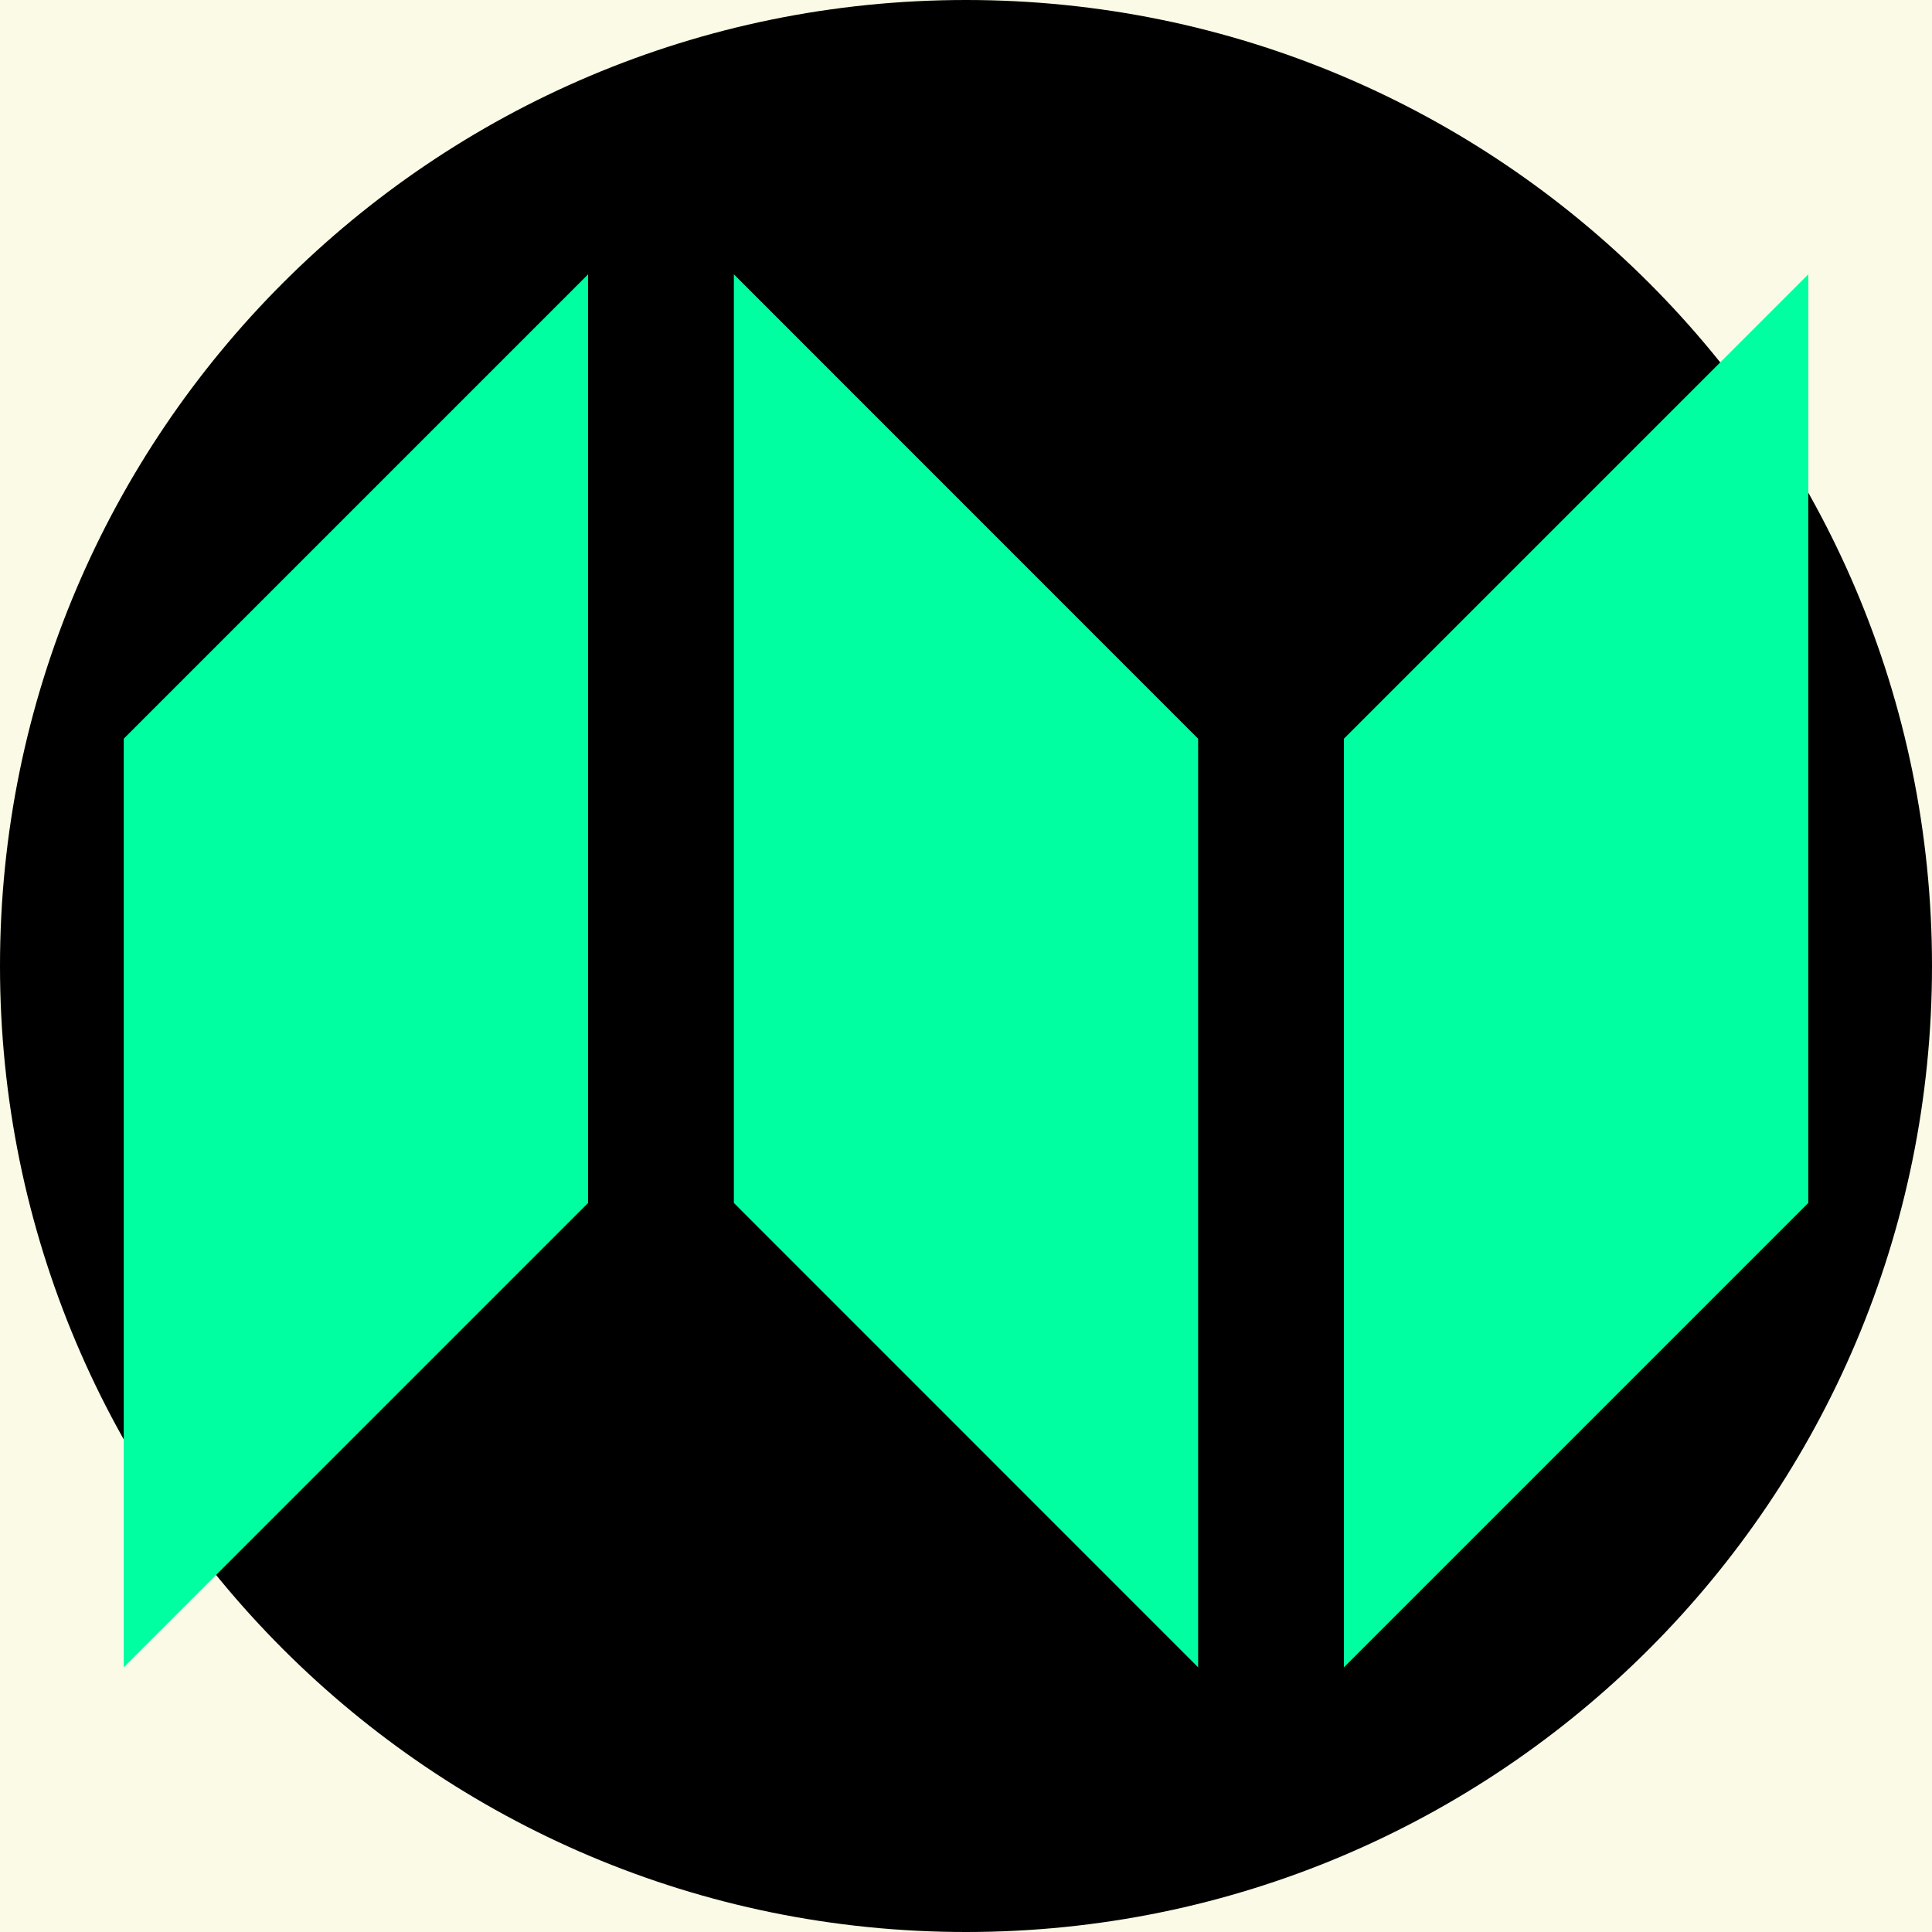
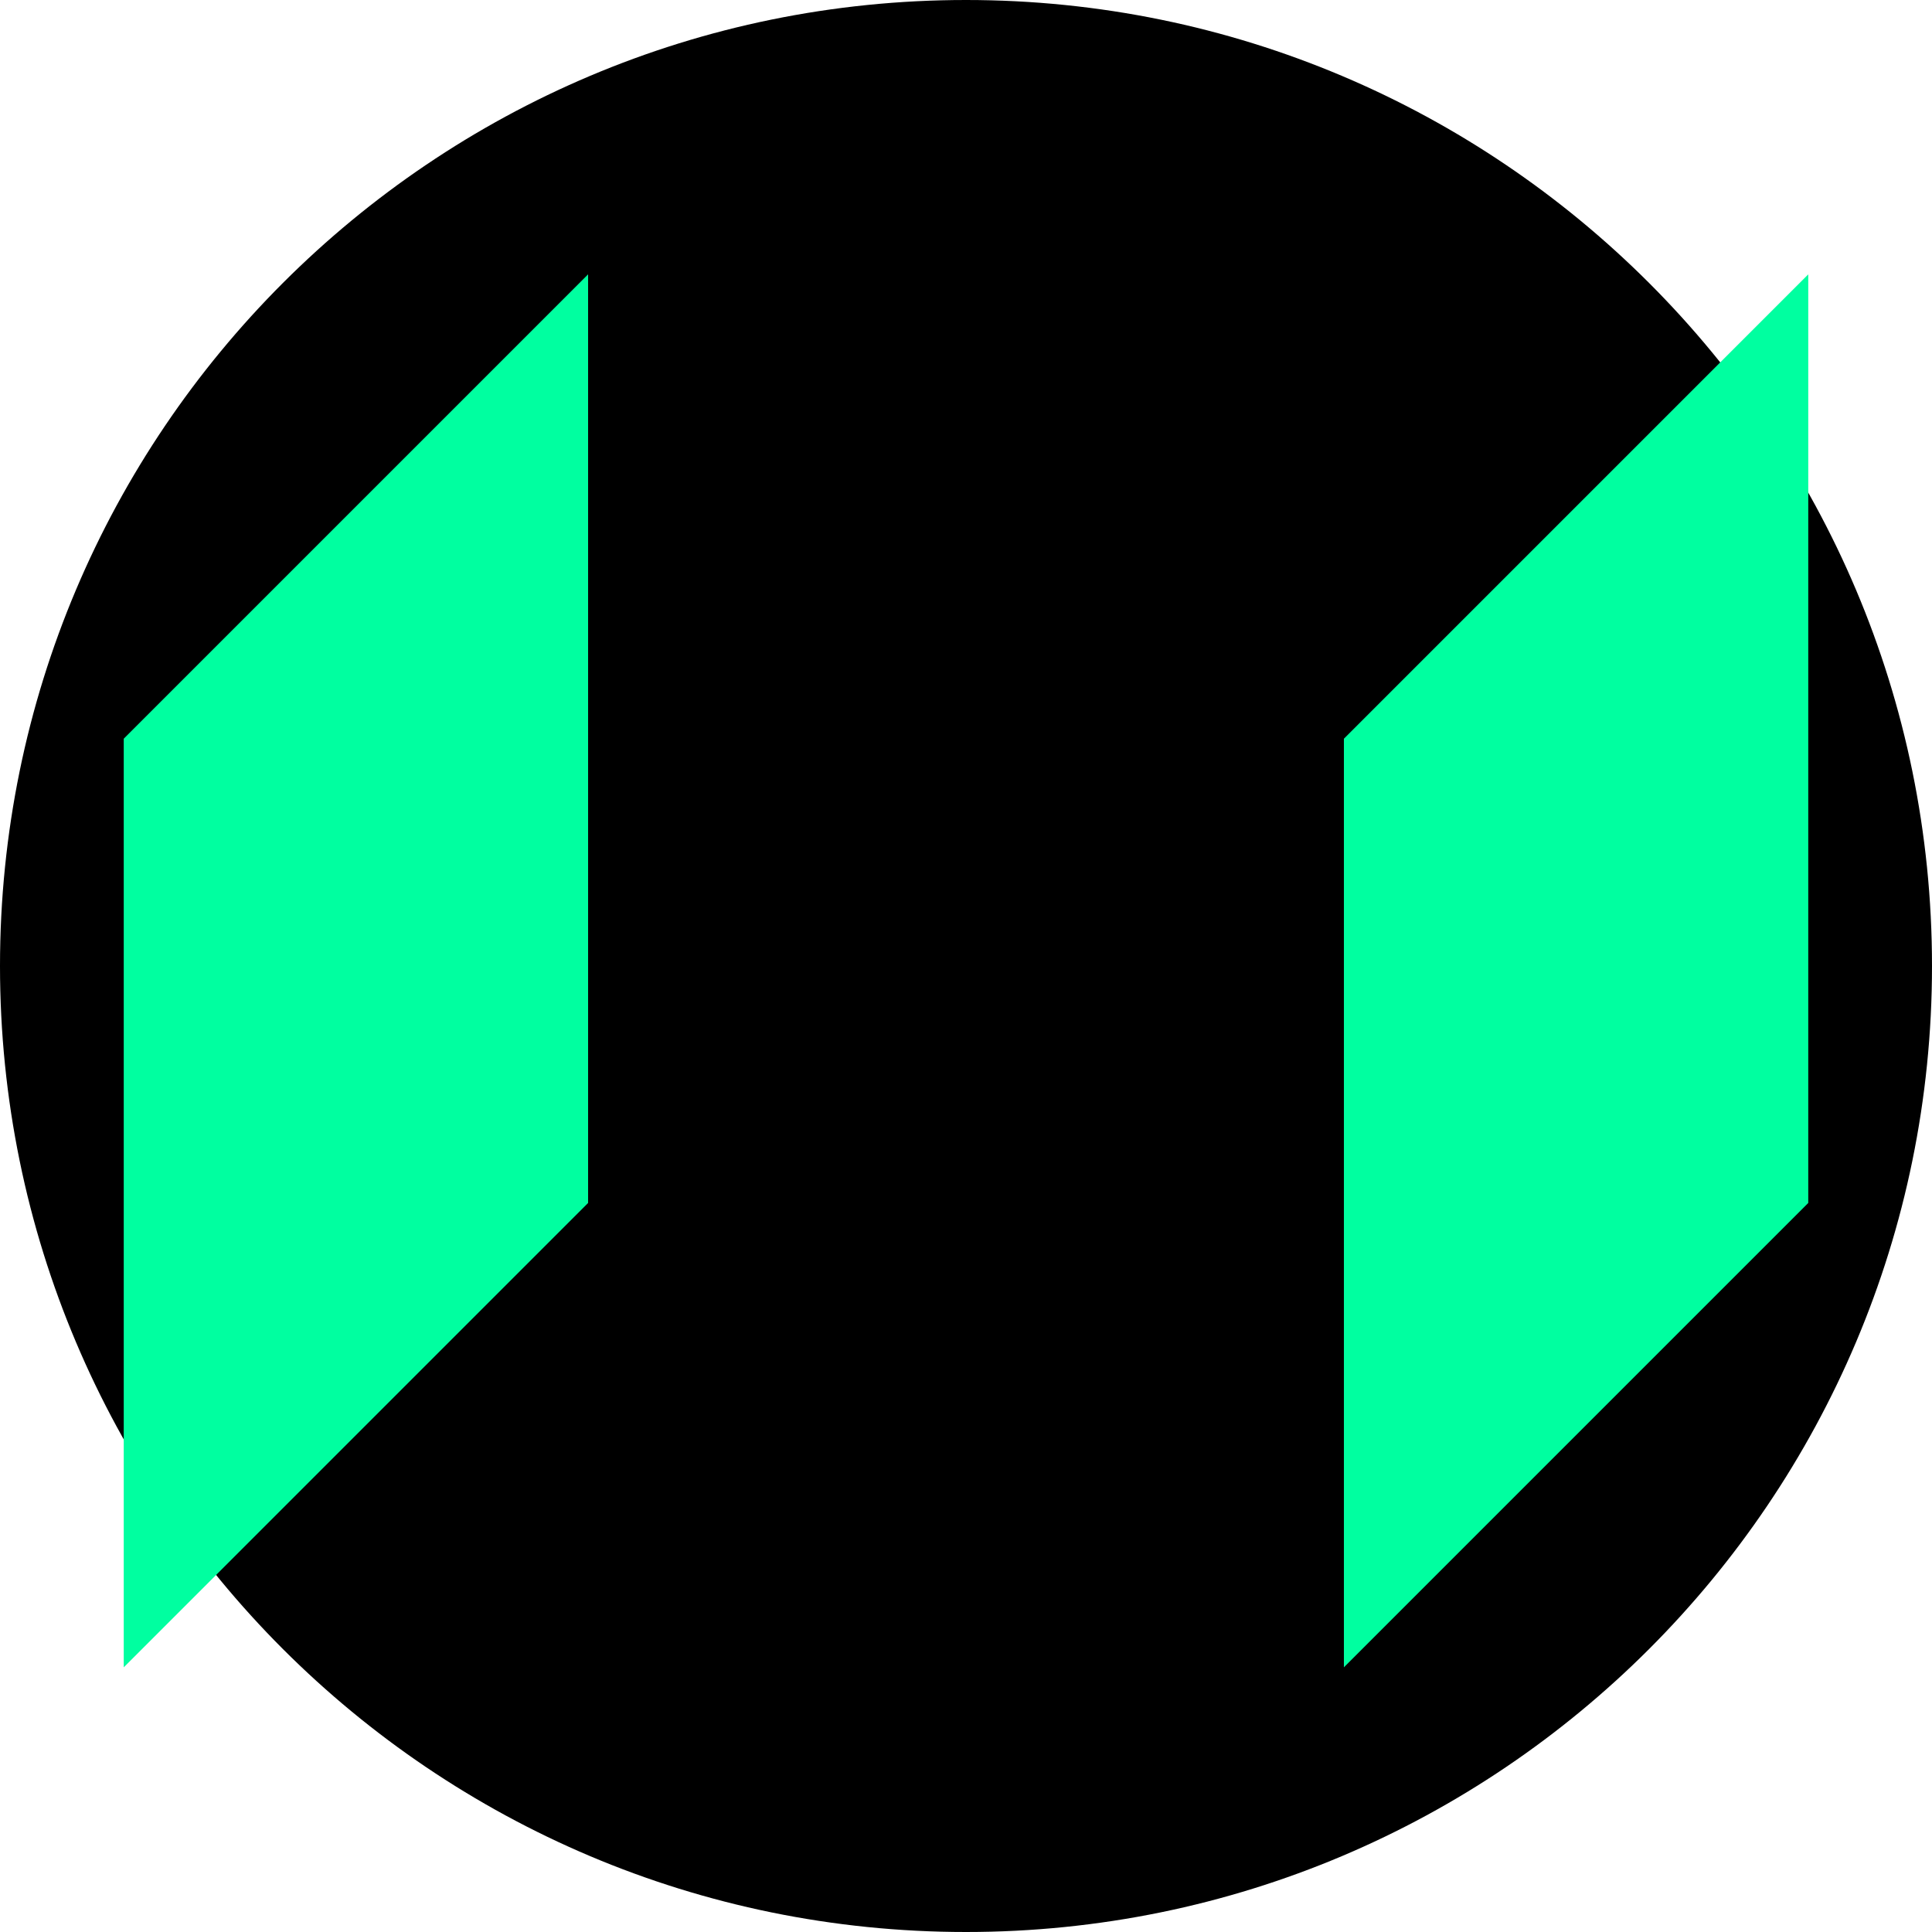
<svg xmlns="http://www.w3.org/2000/svg" data-bbox="-19.9 -18.64 230.55 230.29" viewBox="0 0 200 200" data-type="color">
  <g>
-     <path fill="#fafae6" d="M210.65-18.64v230.29H-19.9V-18.64z" data-color="1" />
    <path d="M200 100c0 55.228-44.772 100-100 100S0 155.228 0 100 44.772 0 100 0s100 44.772 100 100" fill="#000000" data-color="2" />
    <path fill="#00ffa0" d="M12.81 76.47v96.13l48.07-48.07V28.4z" data-color="3" />
-     <path fill="#00ffa0" d="M124.03 76.47v96.13l-48.06-48.07V28.4z" data-color="3" />
    <path fill="#00ffa0" d="M139.12 76.47v96.13l48.07-48.07V28.4z" data-color="3" />
  </g>
</svg>